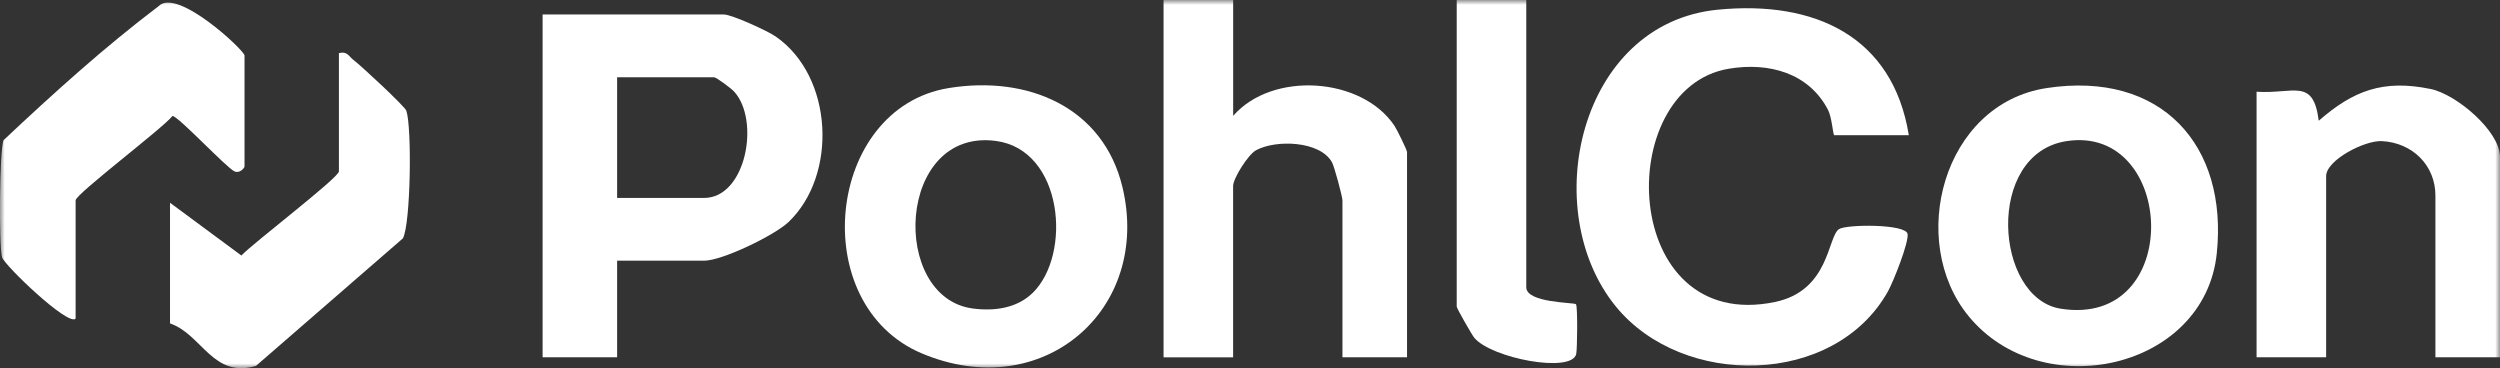
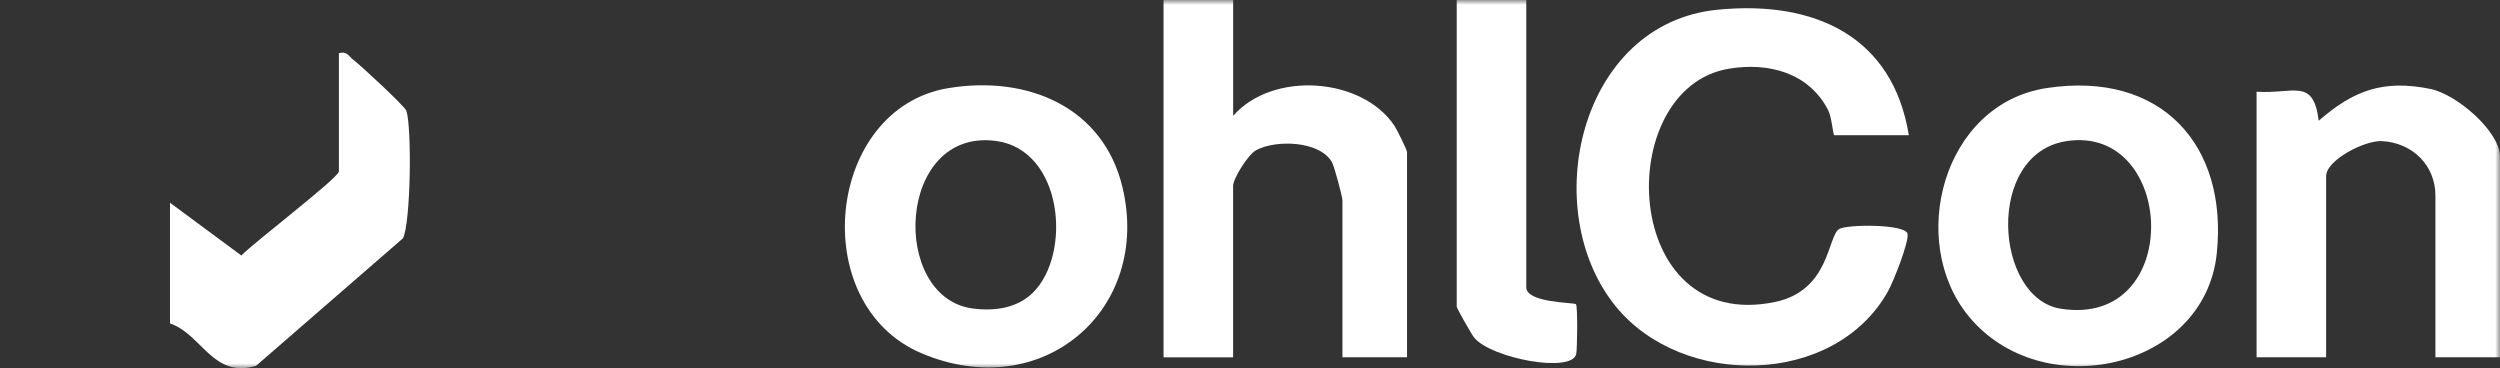
<svg xmlns="http://www.w3.org/2000/svg" width="258" height="38" viewBox="0 0 258 38" fill="none">
  <rect x="0" y="0" width="258" height="38" fill="#333333" stroke="none" />
  <g clip-path="url(#clip0_6_6)">
    <mask id="mask0_6_6" style="mask-type:luminance" maskUnits="userSpaceOnUse" x="0" y="0" width="258" height="38">
      <path d="M258 0H0V38H258V0Z" fill="white" />
    </mask>
    <g mask="url(#mask0_6_6)">
-       <path d="M63.687 26.904V36.869H55.997V1.495H74.71C75.505 1.495 79.227 3.189 80.058 3.772C86.015 7.897 86.456 18.086 81.37 22.919C79.945 24.274 74.546 26.904 72.654 26.904H63.682H63.687ZM63.687 20.427H72.66C76.997 20.427 78.468 12.396 75.756 9.446C75.449 9.113 73.926 7.972 73.685 7.972H63.687V20.427Z" fill="white" />
      <path d="M196.989 13.951H189.298C189.16 13.951 189.068 12.152 188.652 11.34C186.689 7.553 182.582 6.388 178.398 7.095C166.35 9.128 167.191 34.488 183.177 31.165C188.827 29.994 188.591 24.424 189.791 23.641C190.56 23.143 196.671 23.093 196.861 24.14C197.015 24.982 195.4 29.062 194.846 30.053C189.355 39.908 173.661 40.098 166.75 31.623C158.685 21.733 162.915 2.417 177.255 1.002C187.263 0.015 195.338 3.737 196.989 13.951Z" fill="white" />
      <path d="M127.262 0V11.957C131.312 7.309 140.541 7.952 143.904 12.974C144.166 13.363 145.206 15.485 145.206 15.694V36.869H138.541V20.677C138.541 20.318 137.711 17.194 137.459 16.745C136.219 14.523 131.656 14.394 129.625 15.505C128.78 15.968 127.257 18.434 127.257 19.187V36.874H120.079V0H127.257H127.262Z" fill="white" />
      <path d="M97.905 9.088C106.123 7.747 113.875 11.095 115.839 19.321C118.859 31.956 107.59 41.737 95.121 36.465C83.17 31.418 85.236 11.15 97.905 9.088ZM106.58 30.223C110.635 26.242 109.728 15.46 102.77 14.543C92.522 13.193 91.814 30.711 100.391 31.837C102.611 32.131 104.954 31.817 106.58 30.218V30.223Z" fill="white" />
      <path d="M211.211 9.088C223.08 7.284 229.935 15.002 228.771 26.152C227.52 38.15 210.709 41.831 203.157 32.624C196.815 24.892 200.47 10.727 211.216 9.088H211.211ZM213.267 14.563C204.838 15.859 205.828 30.771 212.657 31.857C225.439 33.885 224.577 12.825 213.267 14.563Z" fill="white" />
      <path d="M258 36.869H251.335V20.178C251.335 17.079 248.982 14.733 245.818 14.563C244.044 14.469 240.056 16.516 240.056 18.185V36.869H232.878V9.466C236.692 9.73 238.733 7.972 239.292 12.461C242.85 9.362 245.921 8.166 250.853 9.187C253.524 9.74 258 13.552 258 16.192V36.869Z" fill="white" />
-       <path d="M7.803 32.883C7.044 33.705 0.472 27.388 0.215 26.556C-0.128 25.435 -0.062 15.395 0.374 14.459C5.496 9.641 10.787 4.858 16.386 0.623C18.293 -1.3 25.235 5.207 25.235 5.73V17.189C25.235 17.309 24.763 17.927 24.21 17.692C23.41 17.354 18.38 11.968 17.801 11.968C16.75 13.283 7.803 20.024 7.803 20.677V32.883Z" fill="white" />
      <path d="M17.545 33.381V20.925L24.912 26.371C26.02 25.16 34.976 18.34 34.976 17.687V5.48C35.873 5.261 36.002 5.839 36.52 6.223C37.237 6.756 41.775 10.971 41.934 11.424C42.518 13.133 42.39 23.083 41.58 24.597L26.414 37.761C21.954 39.071 20.867 34.527 17.55 33.376L17.545 33.381Z" fill="white" />
      <path d="M157.511 0V29.645C157.511 31.274 162.433 31.204 162.638 31.393C162.828 31.573 162.777 36.047 162.664 36.54C162.187 38.548 153.922 36.979 152.148 34.861C151.902 34.567 150.333 31.822 150.333 31.643V0H157.511Z" fill="white" />
    </g>
  </g>
  <defs>
    <clipPath id="clip0_6_6">
      <rect width="258" height="38" fill="white" />
    </clipPath>
  </defs>
</svg>